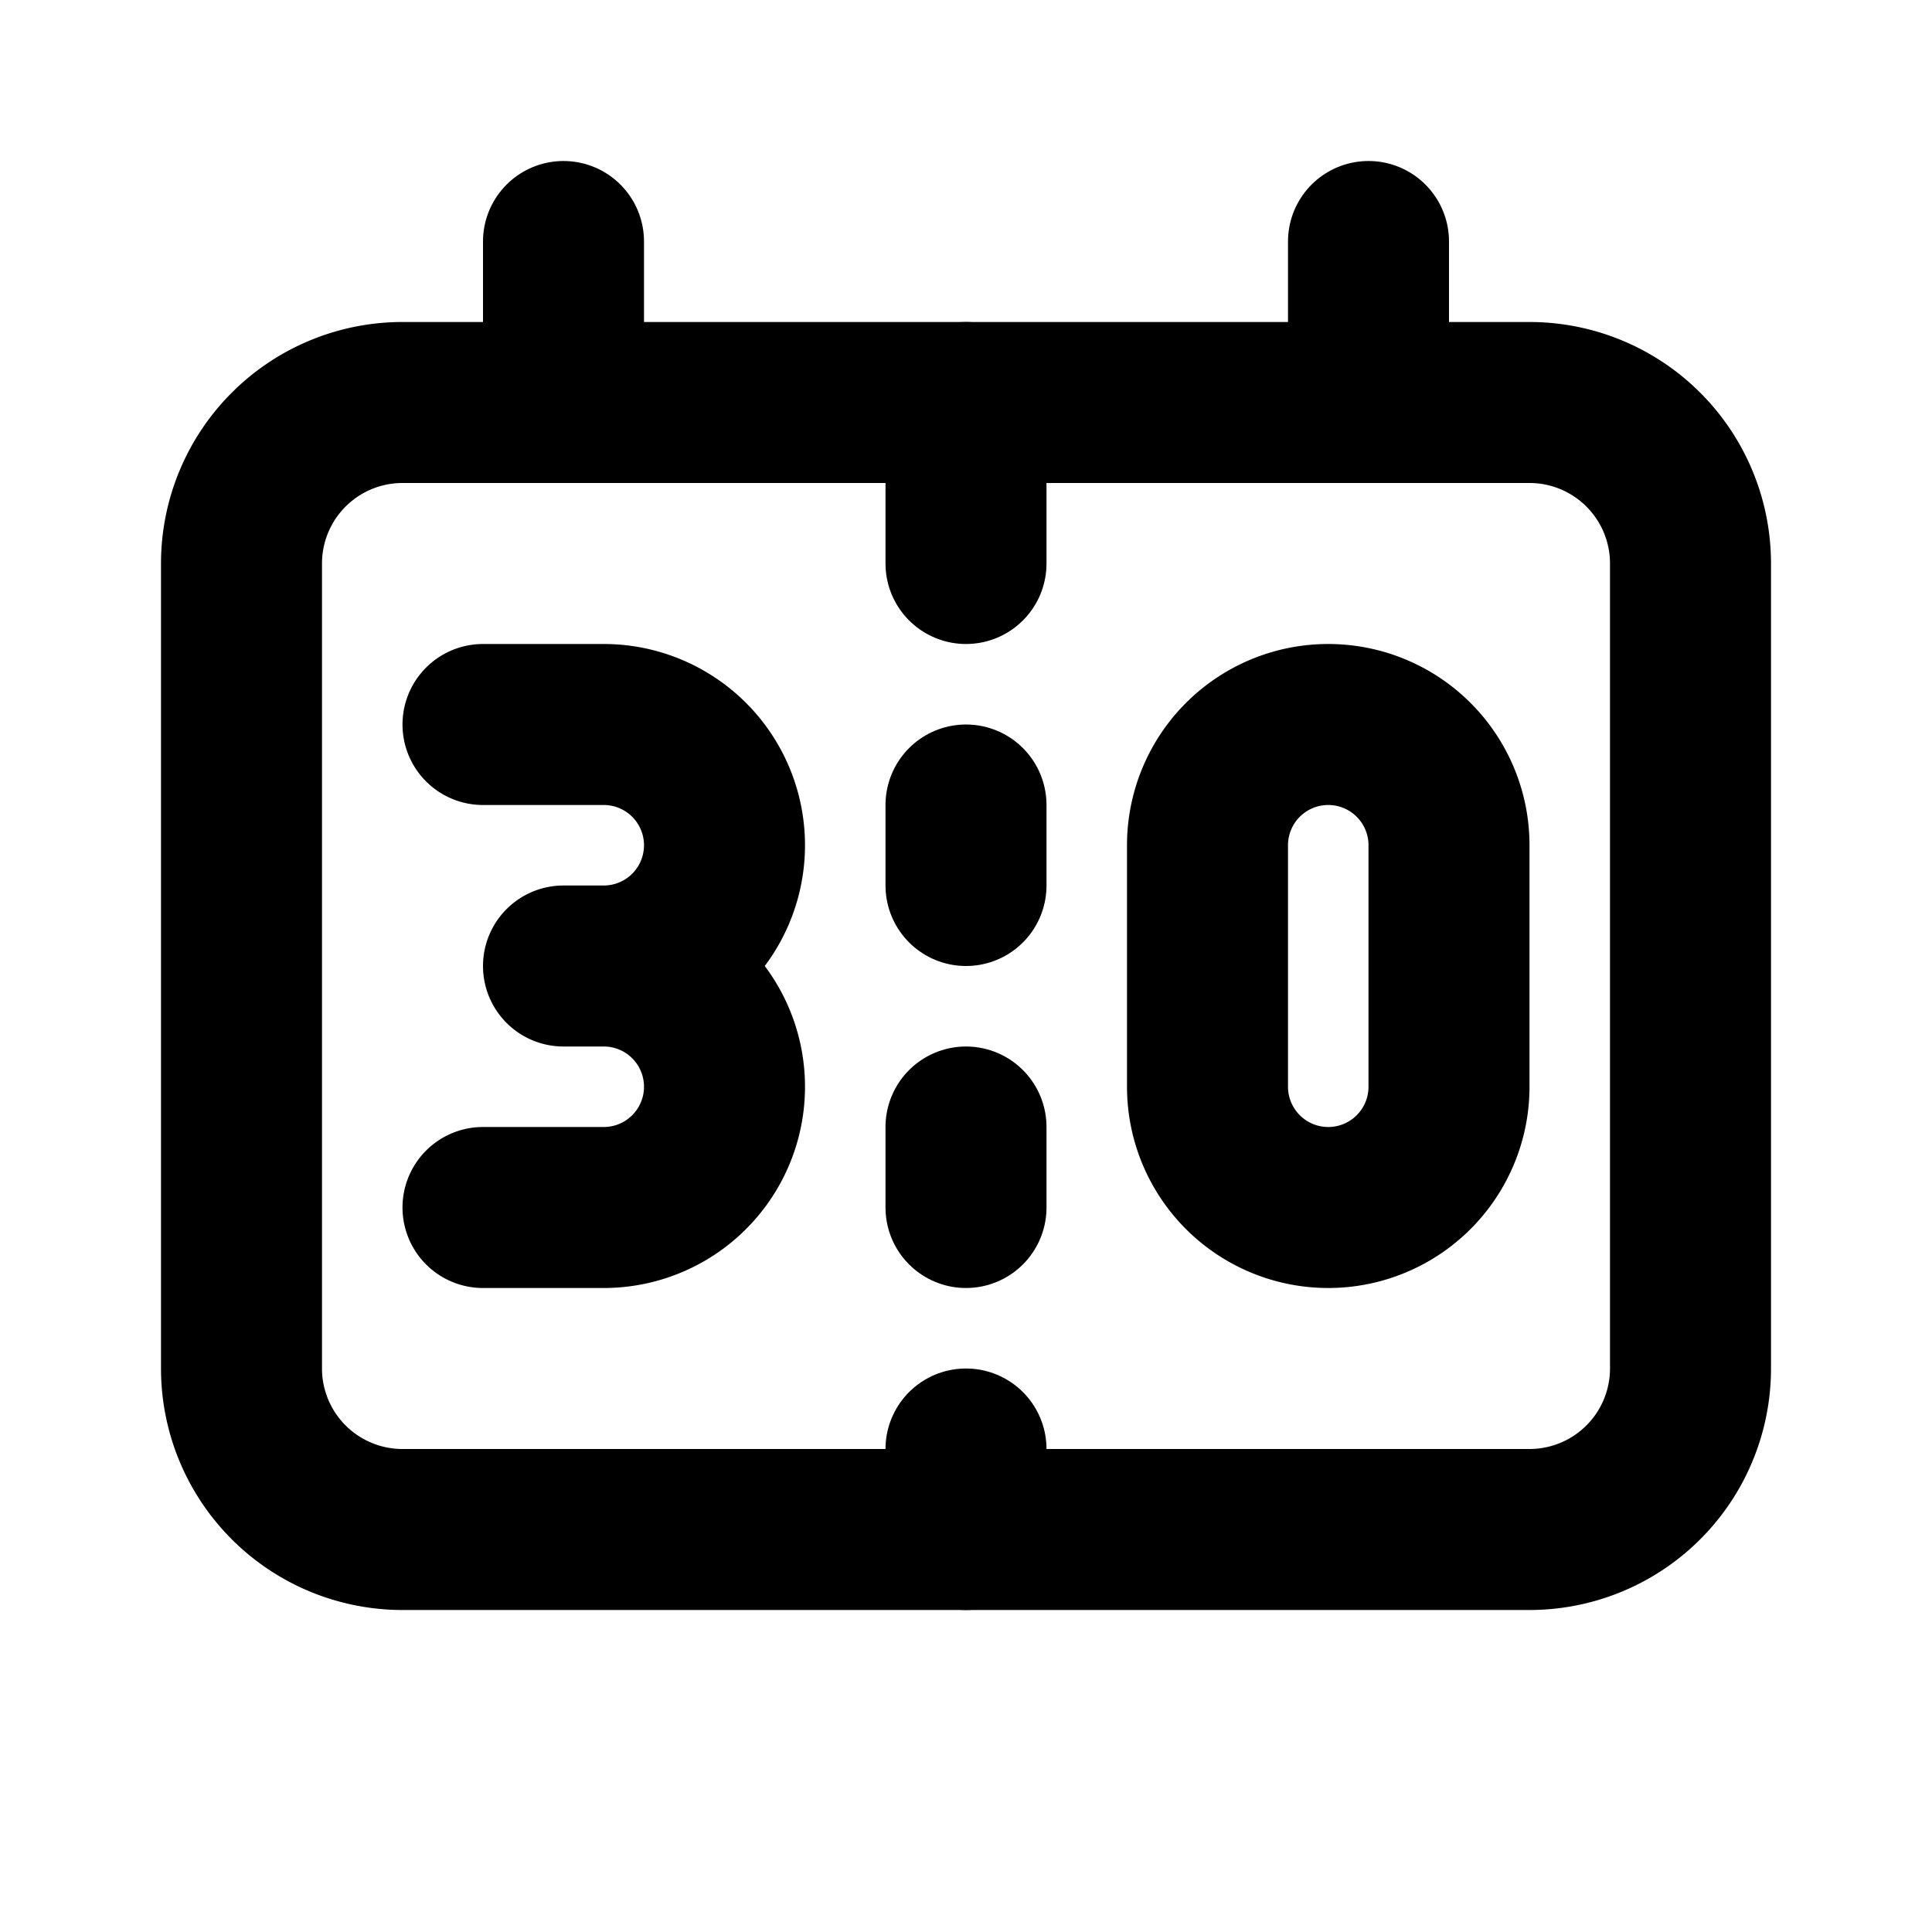
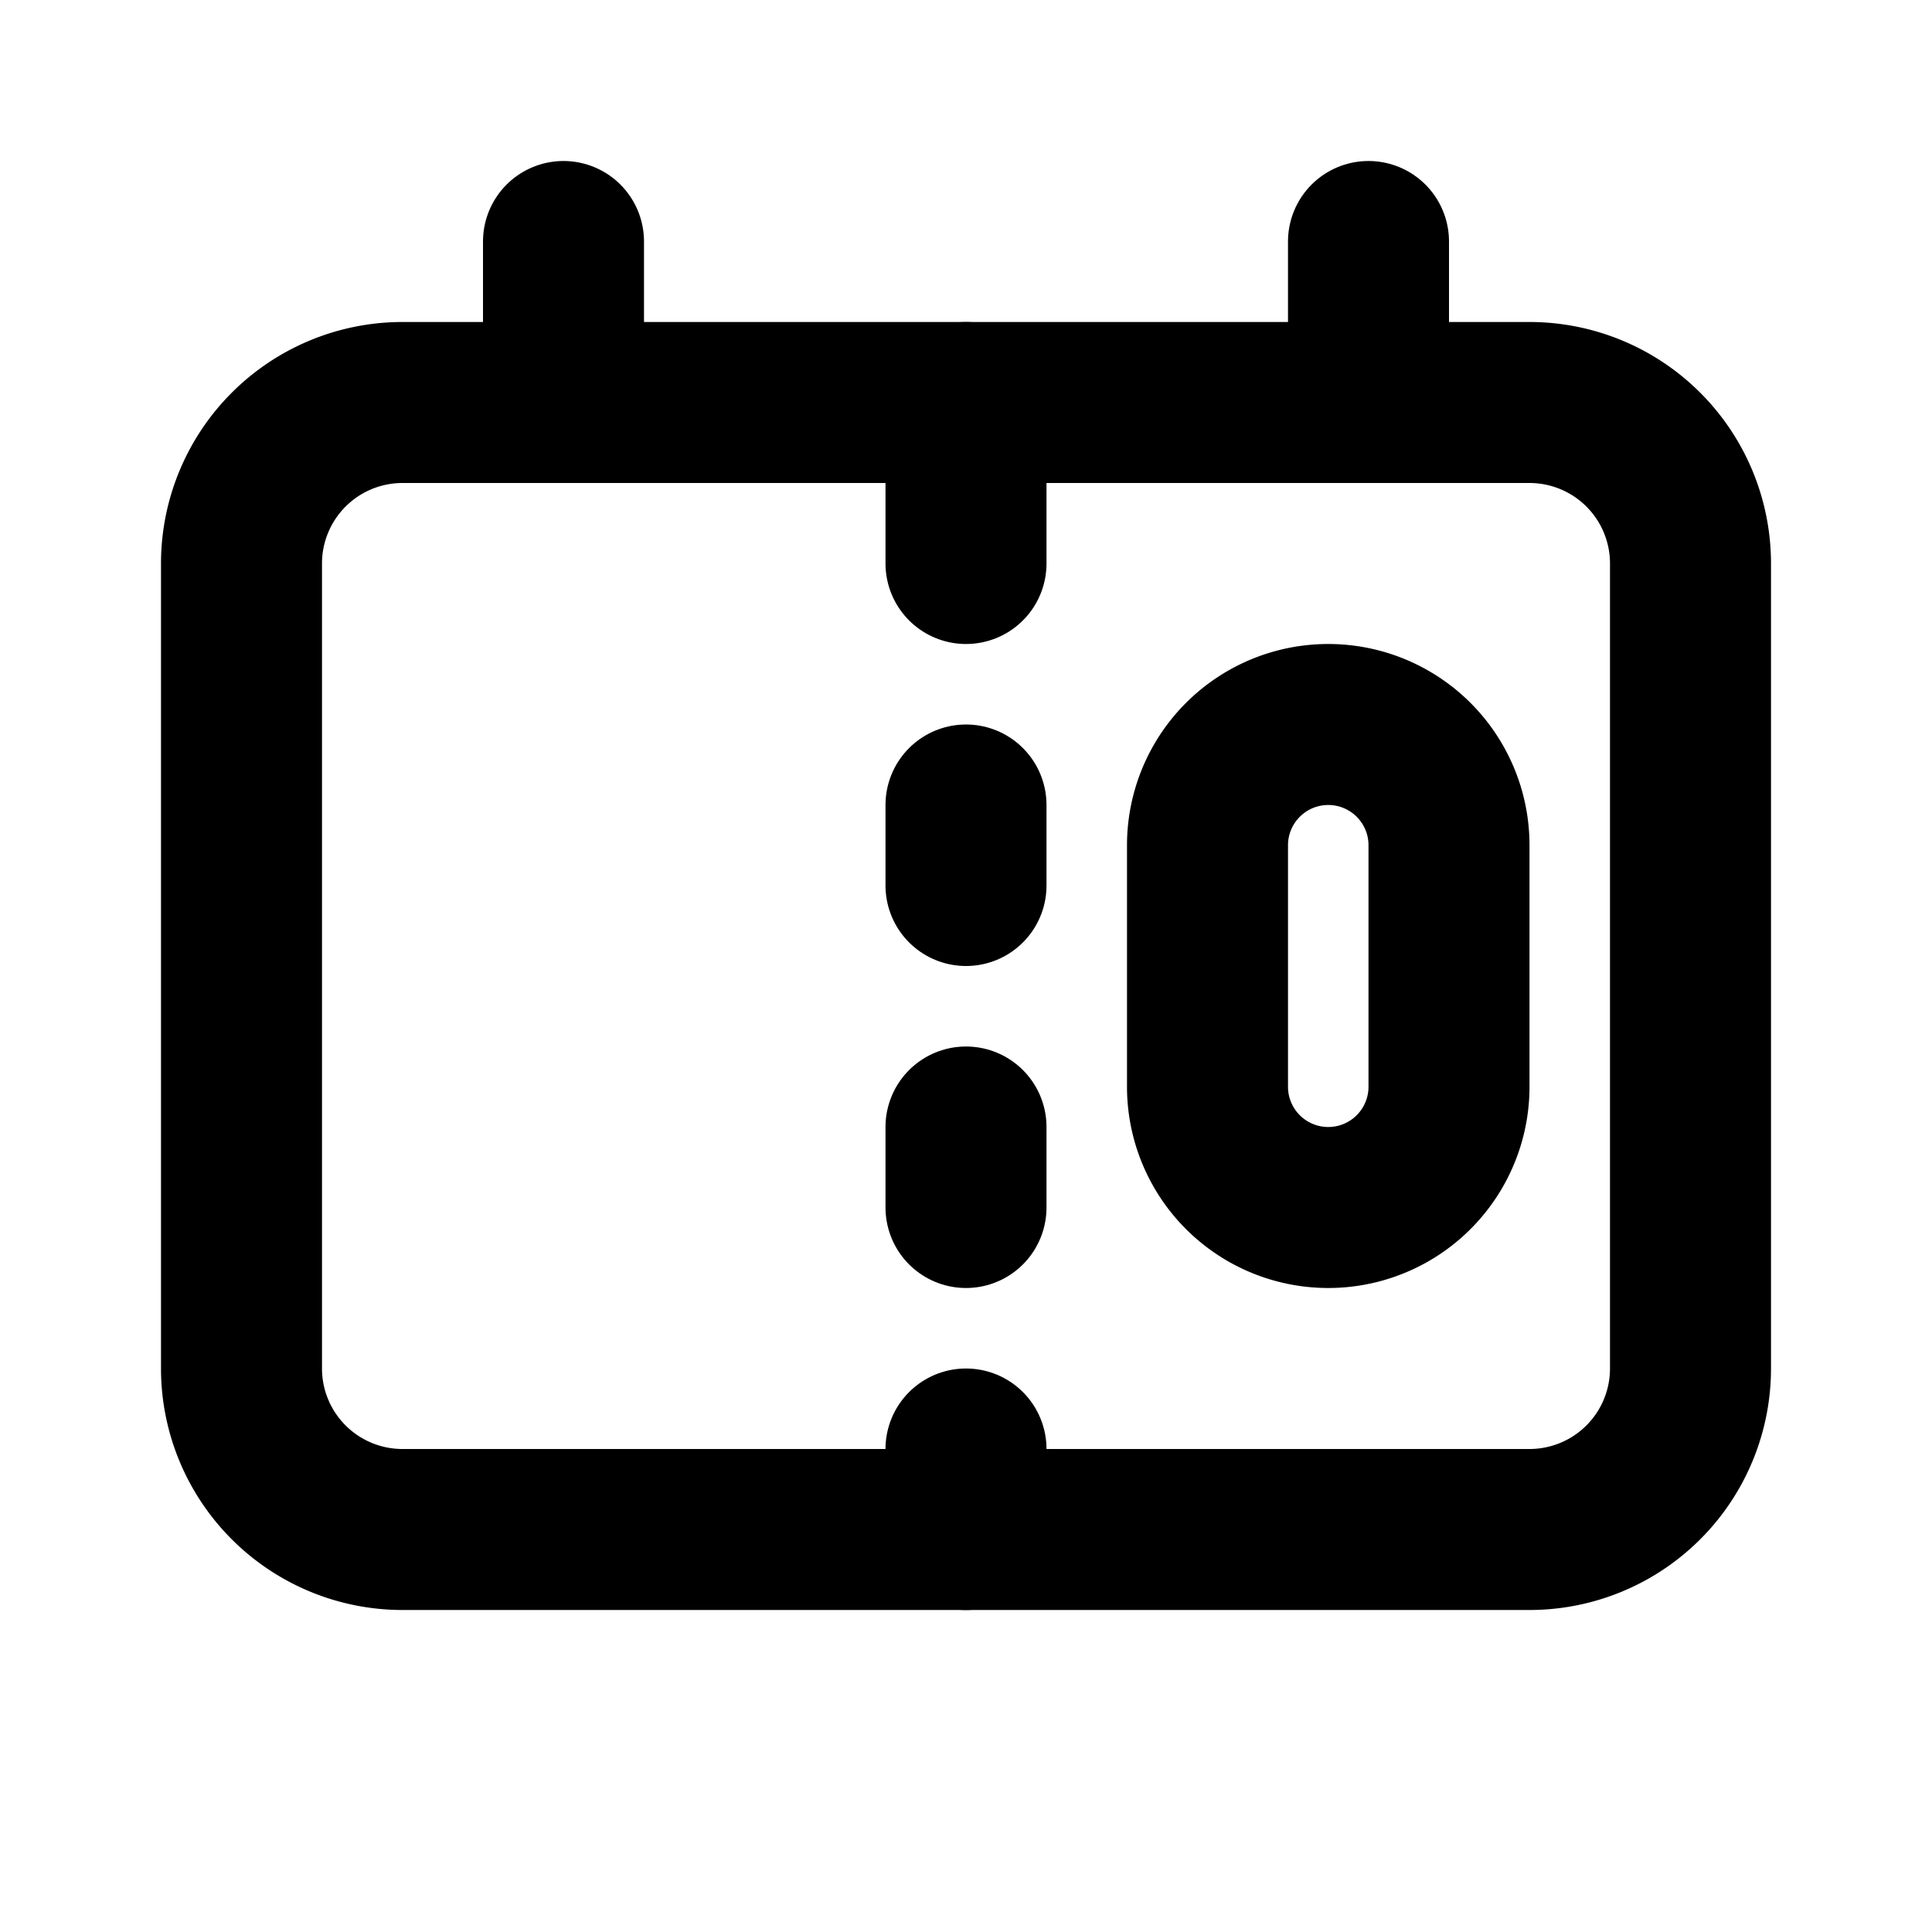
<svg xmlns="http://www.w3.org/2000/svg" width="24" height="24" viewBox="0 0 24 24" fill="none" stroke="currentColor" stroke-width="2" stroke-linecap="round" stroke-linejoin="round" class="icon icon-tabler icons-tabler-outline icon-tabler-scoreboard">
-   <path stroke="none" d="M0 0h24v24H0z" fill="none" />
  <path d="M3 5m0 2a2 2 0 0 1 2 -2h14a2 2 0 0 1 2 2v10a2 2 0 0 1 -2 2h-14a2 2 0 0 1 -2 -2z" />
  <path d="M12 5v2" />
  <path d="M12 10v1" />
  <path d="M12 14v1" />
  <path d="M12 18v1" />
  <path d="M7 3v2" />
  <path d="M17 3v2" />
  <path d="M15 10.5v3a1.5 1.5 0 0 0 3 0v-3a1.5 1.5 0 0 0 -3 0z" />
-   <path d="M6 9h1.5a1.5 1.5 0 0 1 0 3h-.5h.5a1.5 1.5 0 0 1 0 3h-1.5" />
</svg>